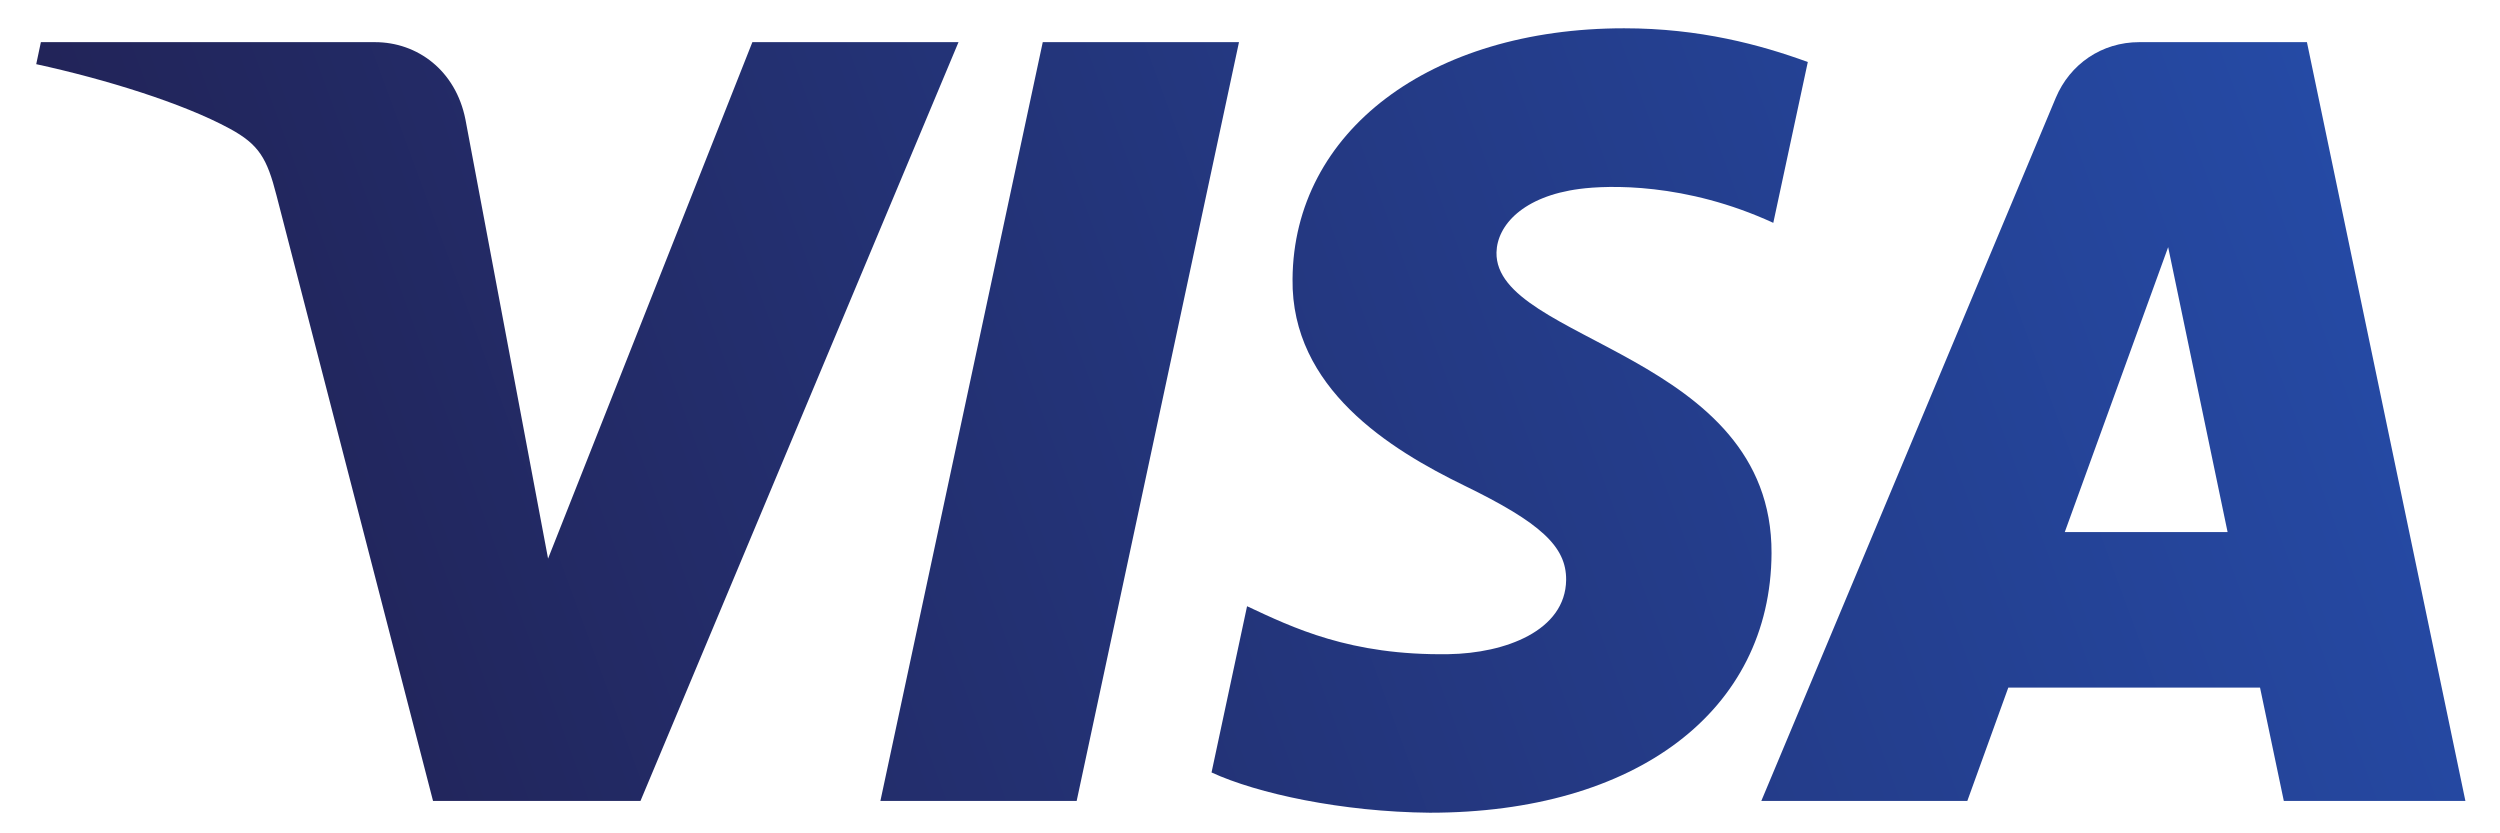
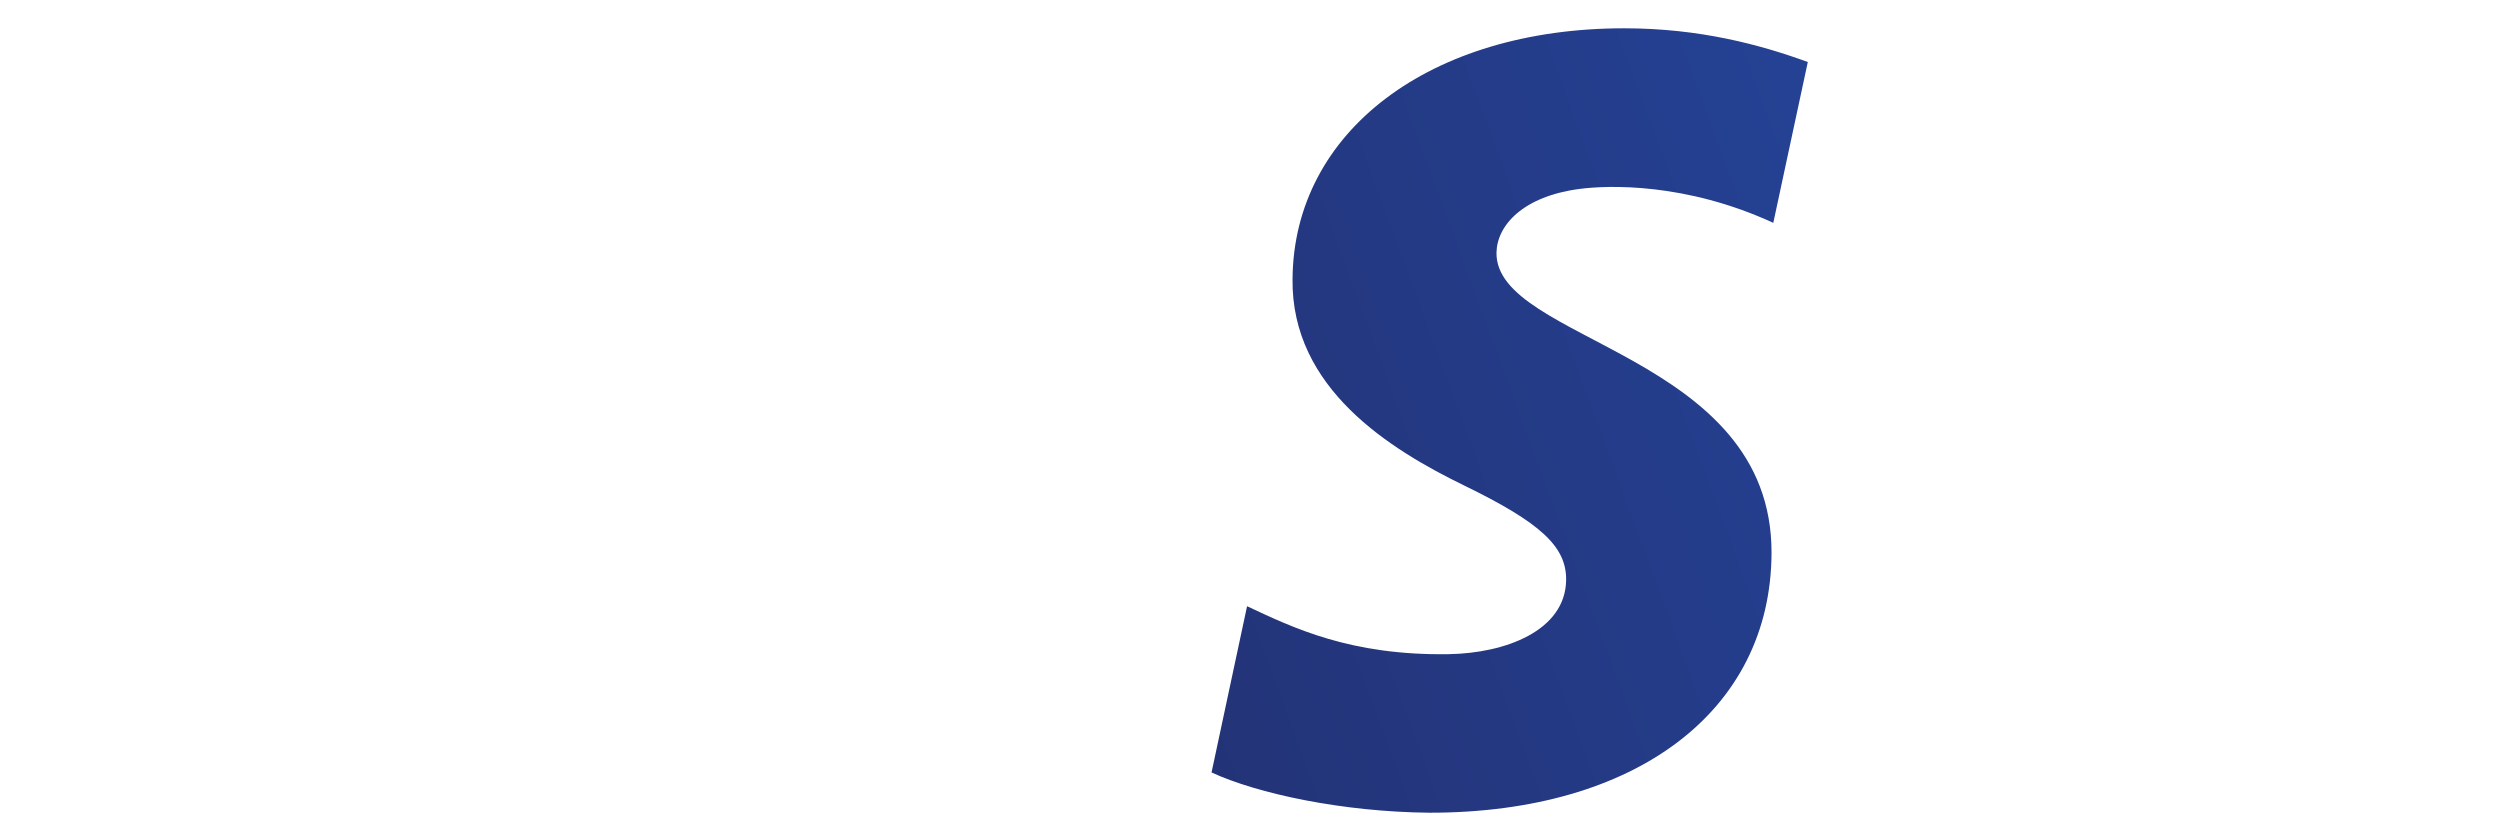
<svg xmlns="http://www.w3.org/2000/svg" width="57" height="19" viewBox="0 0 57 19" fill="none">
-   <path d="M20.073 18.261H24.548L28.249 0.961H23.775L20.073 18.261Z" fill="url(#paint0_linear_127_328)" />
-   <path d="M14.603 18.261L21.854 0.961H17.154L12.496 12.736L10.612 2.724C10.39 1.606 9.517 0.961 8.548 0.961H0.932L0.826 1.463C2.389 1.803 4.165 2.35 5.241 2.935C5.9 3.293 6.088 3.606 6.304 4.455L9.873 18.261H14.603Z" fill="url(#paint1_linear_127_328)" />
  <path d="M40.391 12.613C40.409 8.048 34.076 7.795 34.12 5.754C34.135 5.136 34.725 4.475 36.019 4.307C36.659 4.223 38.427 4.158 40.431 5.081L41.218 1.414C40.14 1.021 38.755 0.645 37.03 0.645C32.606 0.645 29.494 2.997 29.47 6.363V6.363C29.438 8.854 31.69 10.245 33.386 11.071C35.129 11.919 35.715 12.463 35.708 13.222C35.694 14.383 34.317 14.895 33.029 14.915C30.78 14.95 29.473 14.308 28.433 13.822L27.623 17.612C28.666 18.093 30.597 18.512 32.599 18.53C37.299 18.53 40.374 16.21 40.391 12.613Z" fill="url(#paint2_linear_127_328)" />
-   <path d="M46.872 2.23L40.158 18.261H44.855L45.789 15.678H51.529L52.071 18.261H56.211L52.598 0.961H48.776C47.918 0.961 47.195 1.462 46.872 2.23ZM50.789 12.131H47.077L49.434 5.635L50.789 12.131Z" fill="url(#paint3_linear_127_328)" />
  <defs>
    <linearGradient id="paint0_linear_127_328" x1="5.313" y1="16.516" x2="51.99" y2="-0.675" gradientUnits="userSpaceOnUse">
      <stop stop-color="#222357" />
      <stop offset="1" stop-color="#254AA5" />
    </linearGradient>
    <linearGradient id="paint1_linear_127_328" x1="3.365" y1="11.227" x2="50.042" y2="-5.963" gradientUnits="userSpaceOnUse">
      <stop stop-color="#222357" />
      <stop offset="1" stop-color="#254AA5" />
    </linearGradient>
    <linearGradient id="paint2_linear_127_328" x1="6.588" y1="19.979" x2="53.266" y2="2.789" gradientUnits="userSpaceOnUse">
      <stop stop-color="#222357" />
      <stop offset="1" stop-color="#254AA5" />
    </linearGradient>
    <linearGradient id="paint3_linear_127_328" x1="8.67" y1="25.632" x2="55.347" y2="8.441" gradientUnits="userSpaceOnUse">
      <stop stop-color="#222357" />
      <stop offset="1" stop-color="#254AA5" />
    </linearGradient>
  </defs>
</svg>